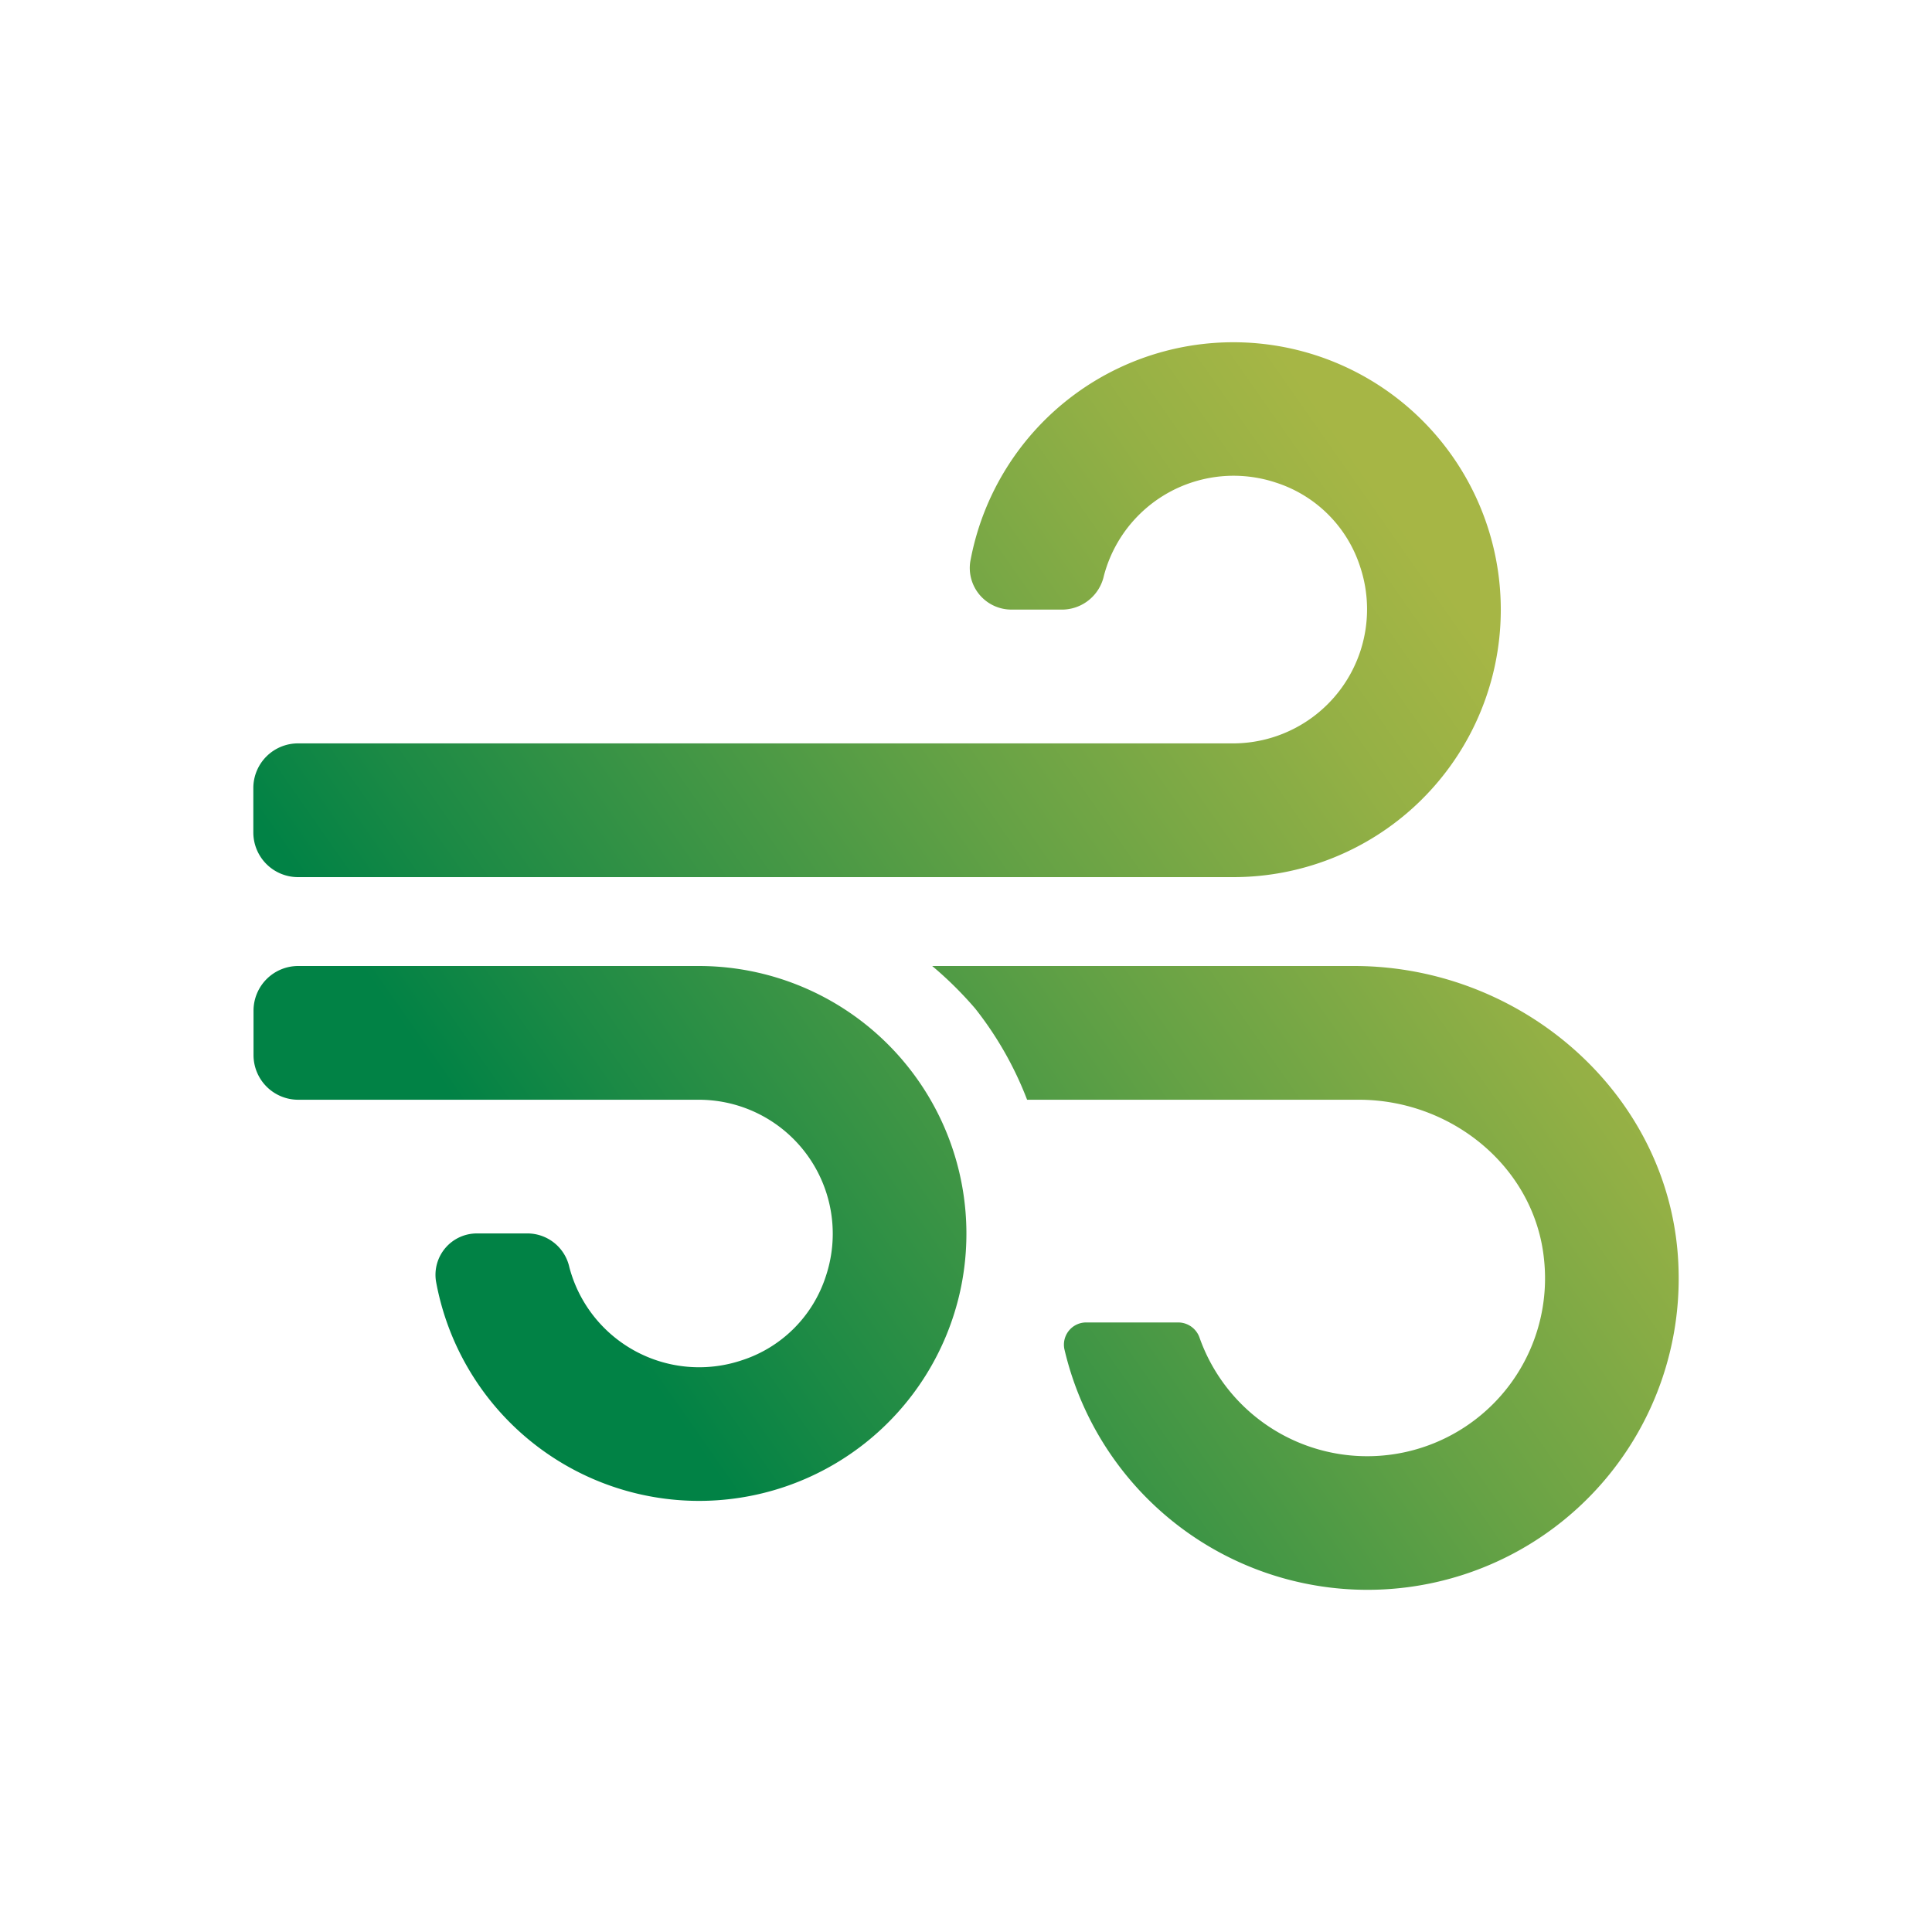
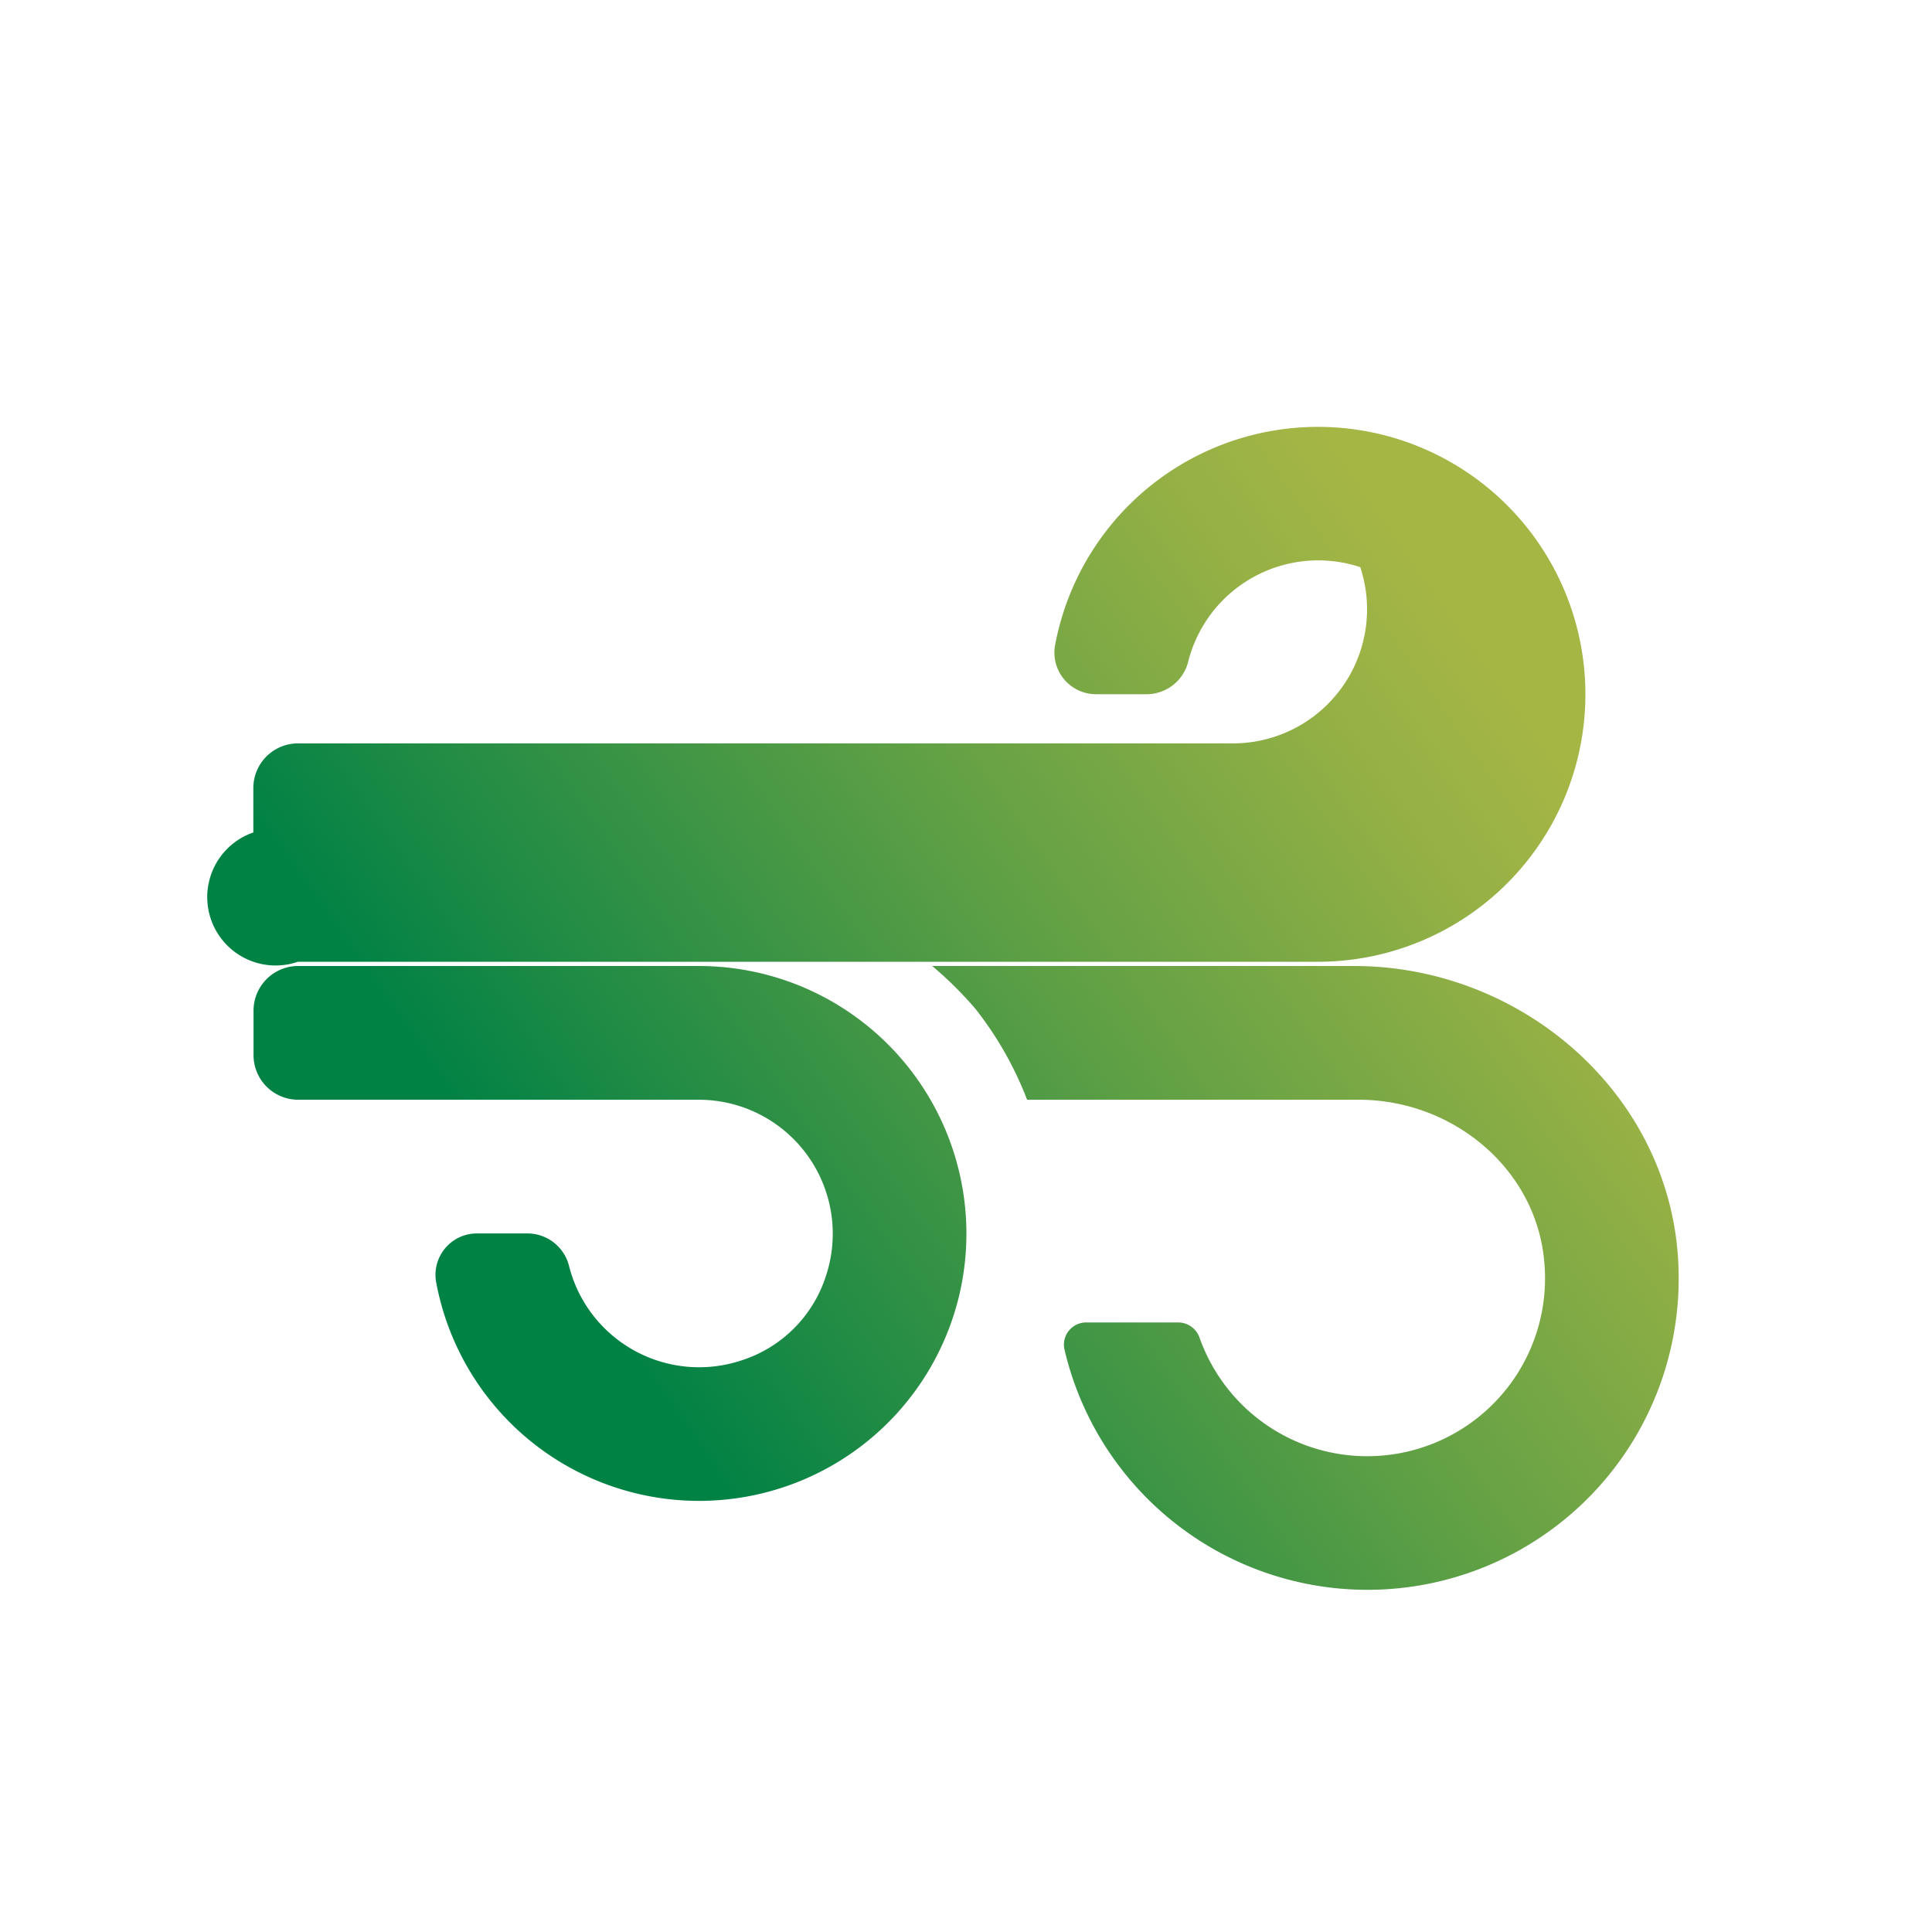
<svg xmlns="http://www.w3.org/2000/svg" id="Layer_1" data-name="Layer 1" viewBox="0 0 400 400">
  <defs>
    <style>.cls-1{fill:url(#linear-gradient);}</style>
    <linearGradient id="linear-gradient" x1="104.24" y1="295.32" x2="330.49" y2="136.9" gradientUnits="userSpaceOnUse">
      <stop offset="0.11" stop-color="#018245" />
      <stop offset="0.22" stop-color="#1c8a45" />
      <stop offset="0.57" stop-color="#66a245" />
      <stop offset="0.81" stop-color="#94b045" />
      <stop offset="0.94" stop-color="#a6b645" />
    </linearGradient>
  </defs>
-   <path class="cls-1" d="M52.45,172.35v-9.22a9.25,9.25,0,0,1,9.23-9.22H255.35a27.77,27.77,0,0,0,26.28-36.49A27,27,0,0,0,264.11,99.9a27.77,27.77,0,0,0-35.56,19.31,8.91,8.91,0,0,1-8.48,7h-10.6a8.62,8.62,0,0,1-8.59-9.91,55.37,55.37,0,1,1,54.47,65.3H61.68A9.25,9.25,0,0,1,52.45,172.35ZM198.8,267.29a55.36,55.36,0,0,1-108.53-2,8.57,8.57,0,0,1,8.58-9.92H109.4a8.91,8.91,0,0,1,8.48,7,27.78,27.78,0,0,0,35.56,19.31A27,27,0,0,0,171,264.17a27.74,27.74,0,0,0-26.28-36.48h-83a9.25,9.25,0,0,1-9.23-9.22v-9.23A9.25,9.25,0,0,1,61.68,200h83A55.42,55.42,0,0,1,198.8,267.29Zm148.72-4.67a64.43,64.43,0,0,1-127.16,16.66,4.6,4.6,0,0,1,4.55-5.48H244a4.69,4.69,0,0,1,4.38,3.23,36.82,36.82,0,0,0,71.31-16.14c-1.85-19.14-19.08-33.2-38.34-33.2h-68.7a72,72,0,0,0-10.72-18.85A76.74,76.74,0,0,0,193,200h87.33C315.64,200,346.48,227.28,347.52,262.62Z" />
+   <path class="cls-1" d="M52.45,172.35v-9.22a9.25,9.25,0,0,1,9.23-9.22H255.35a27.77,27.77,0,0,0,26.28-36.49a27.77,27.77,0,0,0-35.56,19.31,8.91,8.91,0,0,1-8.48,7h-10.6a8.62,8.62,0,0,1-8.59-9.91,55.37,55.37,0,1,1,54.47,65.3H61.68A9.25,9.25,0,0,1,52.45,172.35ZM198.8,267.29a55.36,55.36,0,0,1-108.53-2,8.57,8.57,0,0,1,8.58-9.92H109.4a8.91,8.91,0,0,1,8.48,7,27.78,27.78,0,0,0,35.56,19.31A27,27,0,0,0,171,264.17a27.74,27.74,0,0,0-26.28-36.48h-83a9.25,9.25,0,0,1-9.23-9.22v-9.23A9.25,9.25,0,0,1,61.68,200h83A55.42,55.42,0,0,1,198.8,267.29Zm148.72-4.67a64.43,64.43,0,0,1-127.16,16.66,4.6,4.6,0,0,1,4.55-5.48H244a4.69,4.69,0,0,1,4.38,3.23,36.82,36.82,0,0,0,71.31-16.14c-1.85-19.14-19.08-33.2-38.34-33.2h-68.7a72,72,0,0,0-10.72-18.85A76.74,76.74,0,0,0,193,200h87.33C315.64,200,346.48,227.28,347.52,262.62Z" />
</svg>